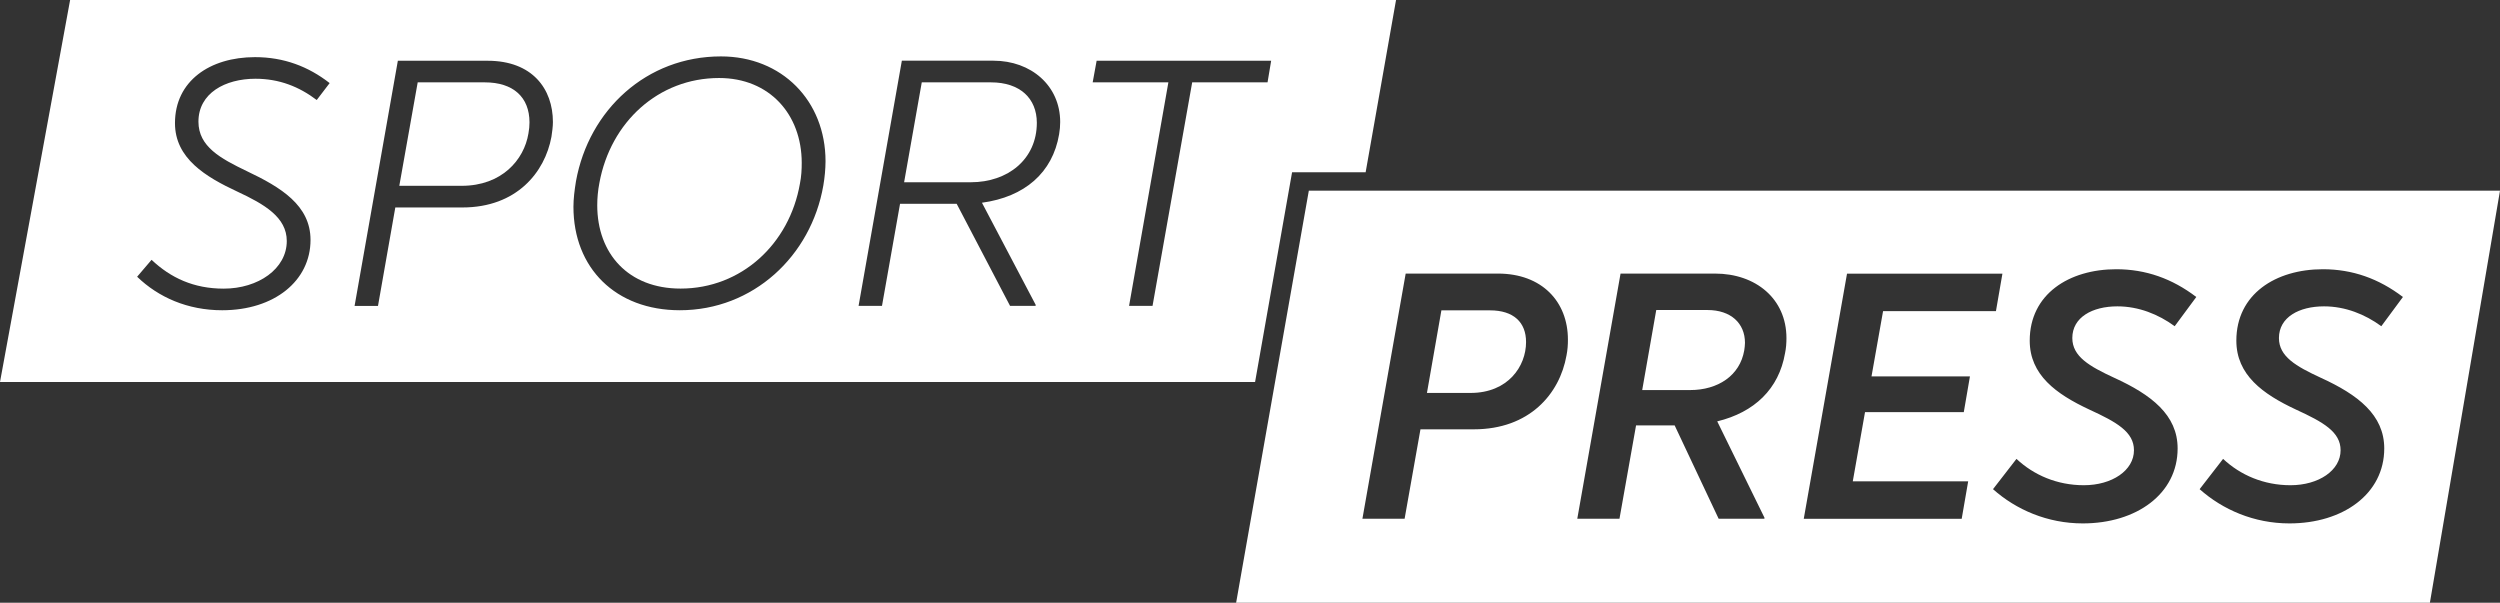
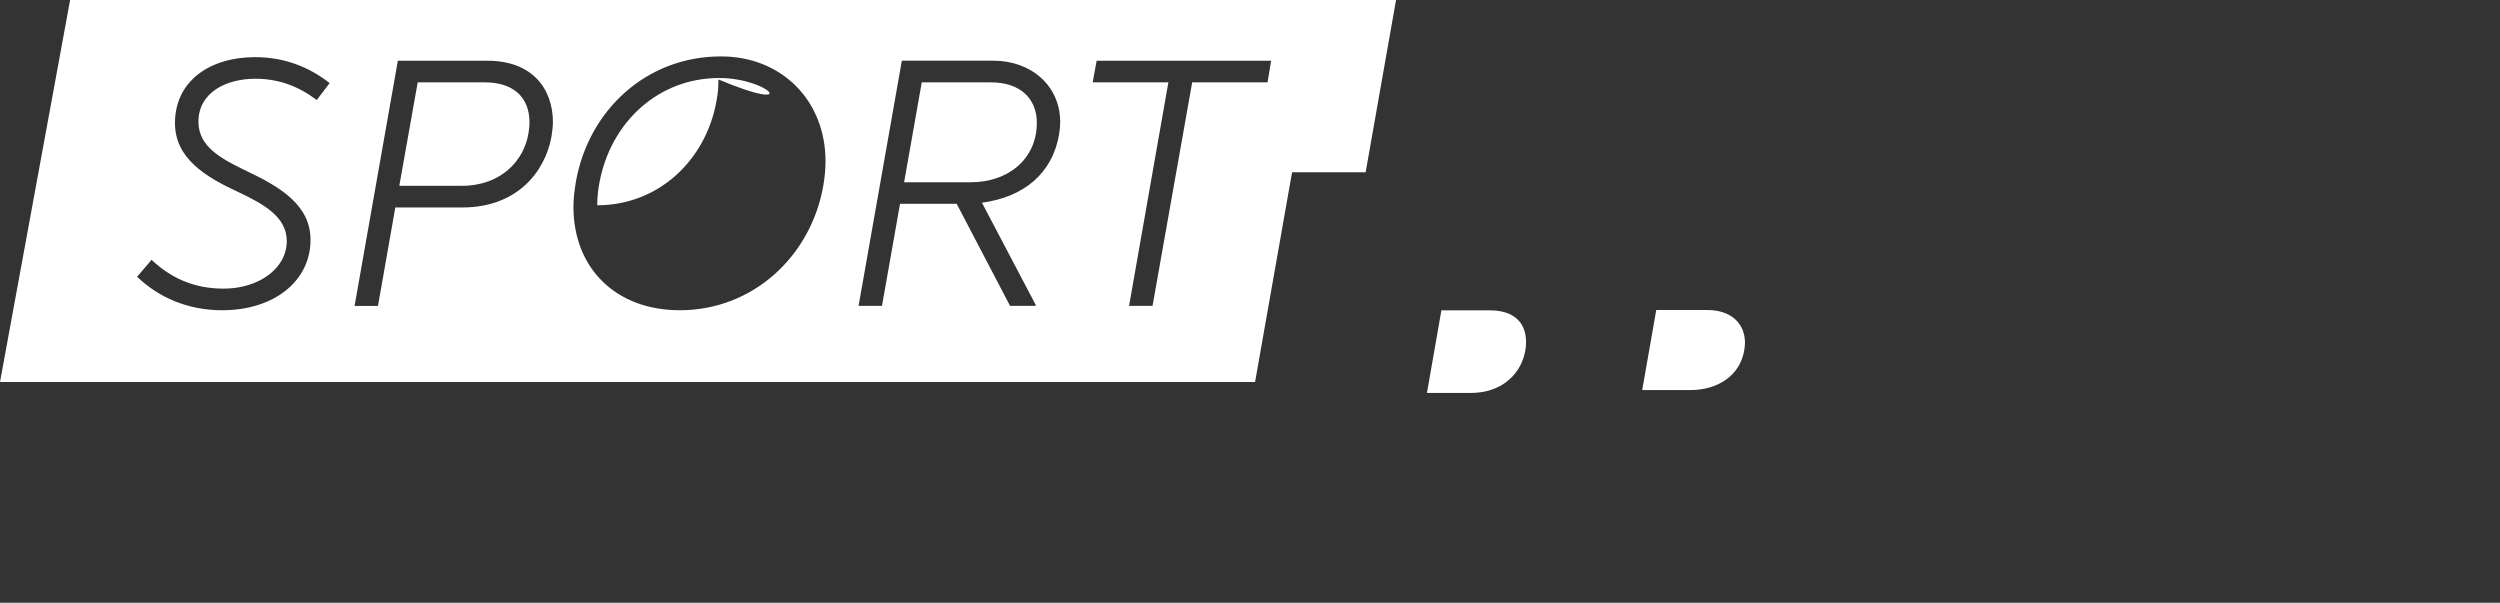
<svg xmlns="http://www.w3.org/2000/svg" version="1.1" id="Layer_1" x="0px" y="0px" viewBox="0 0 443.2 106.85" style="enable-background:new 0 0 443.2 106.85;" xml:space="preserve">
  <rect x="0" y="0" width="443.2" height="106.85" fill="#333333" stroke="none" />
  <style type="text/css">
	.st0{fill:#FFFFFF;}
</style>
  <g>
    <path class="st0" d="M264.16,55.02h-8.63l-2.56,14.64h7.73c6.65,0,9.84-4.73,9.84-9.01C270.55,57.13,268.31,55.02,264.16,55.02z" />
    <path class="st0" d="M302.7,54.96h-9.08l-2.49,14.19h8.5c4.92,0,8.82-2.56,9.59-7.03c0.06-0.45,0.13-0.89,0.13-1.34   C309.35,57.32,306.86,54.96,302.7,54.96z" />
-     <path class="st0" d="M234.26,33.8h-2.23l-0.39,2.2l-11.95,67.72l-0.55,3.13h3.17h208.46L443.2,33.8   C443.2,33.8,234.26,33.8,234.26,33.8z M277.71,63.01c-1.21,6.84-6.58,13.1-16.43,13.1h-9.46l-2.81,15.85h-7.48l7.67-43.46h16.36   c7.8,0,12.4,4.99,12.4,11.7C277.97,61.09,277.9,62.05,277.71,63.01z M316.45,62.62c-1.09,6.33-5.43,10.48-12.02,12.08l8.37,17.07   v0.19h-8.12l-7.8-16.55h-6.84l-2.94,16.55h-7.48l7.67-43.46h16.75c7.22,0,12.66,4.47,12.66,11.44   C316.7,60.83,316.64,61.73,316.45,62.62z M348.92,85.32l-1.15,6.65h-28l7.67-43.46h27.55l-1.15,6.65h-20.01l-2.05,11.57h17.45   l-1.09,6.33h-17.51l-2.17,12.27h20.46V85.32z M374.8,66.97c6.58,3,11.25,6.58,11.25,12.53c0,8.05-7.29,13.29-16.81,13.29   c-6.26,0-11.83-2.43-15.92-6.07l4.16-5.37c3.07,2.88,7.22,4.67,11.95,4.67c4.99,0,8.88-2.62,8.88-6.2c0-3.26-3.07-4.99-7.93-7.22   c-5.88-2.75-10.55-6.14-10.55-12.21c0-8.25,6.97-12.66,15.34-12.66c5.24,0,9.91,1.66,14.19,4.92l-3.83,5.18   c-2.88-2.11-6.39-3.52-10.16-3.52c-4.41,0-7.99,1.92-7.99,5.62C367.39,63.2,370.39,64.93,374.8,66.97z M411.43,66.97   c6.58,3,11.25,6.58,11.25,12.53c0,8.05-7.29,13.29-16.81,13.29c-6.26,0-11.83-2.43-15.92-6.07l4.16-5.37   c3.07,2.88,7.22,4.67,11.95,4.67c4.99,0,8.88-2.62,8.88-6.2c0-3.26-3.07-4.99-7.93-7.22c-5.88-2.75-10.55-6.14-10.55-12.21   c0-8.25,6.97-12.66,15.34-12.66c5.24,0,9.91,1.66,14.19,4.92l-3.83,5.18c-2.88-2.11-6.39-3.52-10.16-3.52   c-4.41,0-7.99,1.92-7.99,5.62C404.01,63.2,407.02,64.93,411.43,66.97z" />
  </g>
  <g>
-     <path class="st0" d="M127.48,13.83c-10.74,0-19.24,7.8-21.22,18.6c-0.26,1.34-0.38,2.68-0.38,3.96c0,8.57,5.5,14.77,14.77,14.77   c10.8,0,19.3-7.93,21.16-18.6c0.26-1.28,0.32-2.49,0.32-3.71C142.12,20.29,136.43,13.83,127.48,13.83z" />
+     <path class="st0" d="M127.48,13.83c-10.74,0-19.24,7.8-21.22,18.6c-0.26,1.34-0.38,2.68-0.38,3.96c10.8,0,19.3-7.93,21.16-18.6c0.26-1.28,0.32-2.49,0.32-3.71C142.12,20.29,136.43,13.83,127.48,13.83z" />
    <path class="st0" d="M175.68,14.6h-12.27l-3.13,17.71h11.83c6.58,0,11.7-4.09,11.7-10.55C183.8,17.47,180.86,14.6,175.68,14.6z" />
    <path class="st0" d="M85.94,14.6H74.05l-3.26,18.34h11.06c7.1,0,11.06-4.6,11.83-9.27c0.13-0.7,0.19-1.34,0.19-1.98   C93.86,17.22,90.99,14.6,85.94,14.6z" />
  </g>
  <path class="st0" d="M228.67,32.74l0.39-2.2h2.23h10.81L247.49,0H12.43L0,67.72h222.5L228.67,32.74z M56.15,17.73  c-3.13-2.37-6.65-3.77-10.87-3.77c-5.37,0-10.1,2.56-10.1,7.61c0,4.41,3.9,6.52,8.56,8.76c6.07,2.88,11.31,6.07,11.31,12.21  c0,7.22-6.39,12.46-15.66,12.46c-6.14,0-11.31-2.3-15.08-5.94l2.56-3c3.39,3.2,7.48,5.11,12.78,5.11c6.14,0,11.19-3.52,11.19-8.44  c0-4.22-3.96-6.52-8.76-8.76c-5.62-2.62-11.06-5.88-11.06-12.14c0-7.48,6.2-11.7,14.19-11.7c5.11,0,9.46,1.66,13.23,4.6L56.15,17.73  z M97.76,24.25c-1.15,6.26-6.14,12.53-15.79,12.53H70.08l-3.07,17.45h-4.15l7.67-43.46h15.92c7.93,0,11.57,4.99,11.57,10.87  C98.02,22.46,97.89,23.35,97.76,24.25z M145.96,32.88C143.79,45.41,133.5,55,120.52,55c-11.38,0-18.86-7.48-18.86-18.34  c0-1.41,0.19-2.94,0.45-4.54c2.3-12.66,12.53-22.12,25.7-22.12c10.8,0,18.54,7.86,18.54,18.6C146.34,30,146.21,31.41,145.96,32.88z   M187.76,23.8c-1.15,6.84-6.14,11.12-13.68,12.14l9.52,18.09v0.19h-4.54l-9.46-18.09h-10.04l-3.2,18.09h-4.15l7.67-43.46h16.24  c6.65,0,11.83,4.41,11.83,10.87C187.95,22.33,187.89,23.04,187.76,23.8z M200.16,54.23l6.97-39.63h-13.42l0.7-3.83h30.94l-0.64,3.83  h-13.36l-7.03,39.63H200.16z" />
</svg>